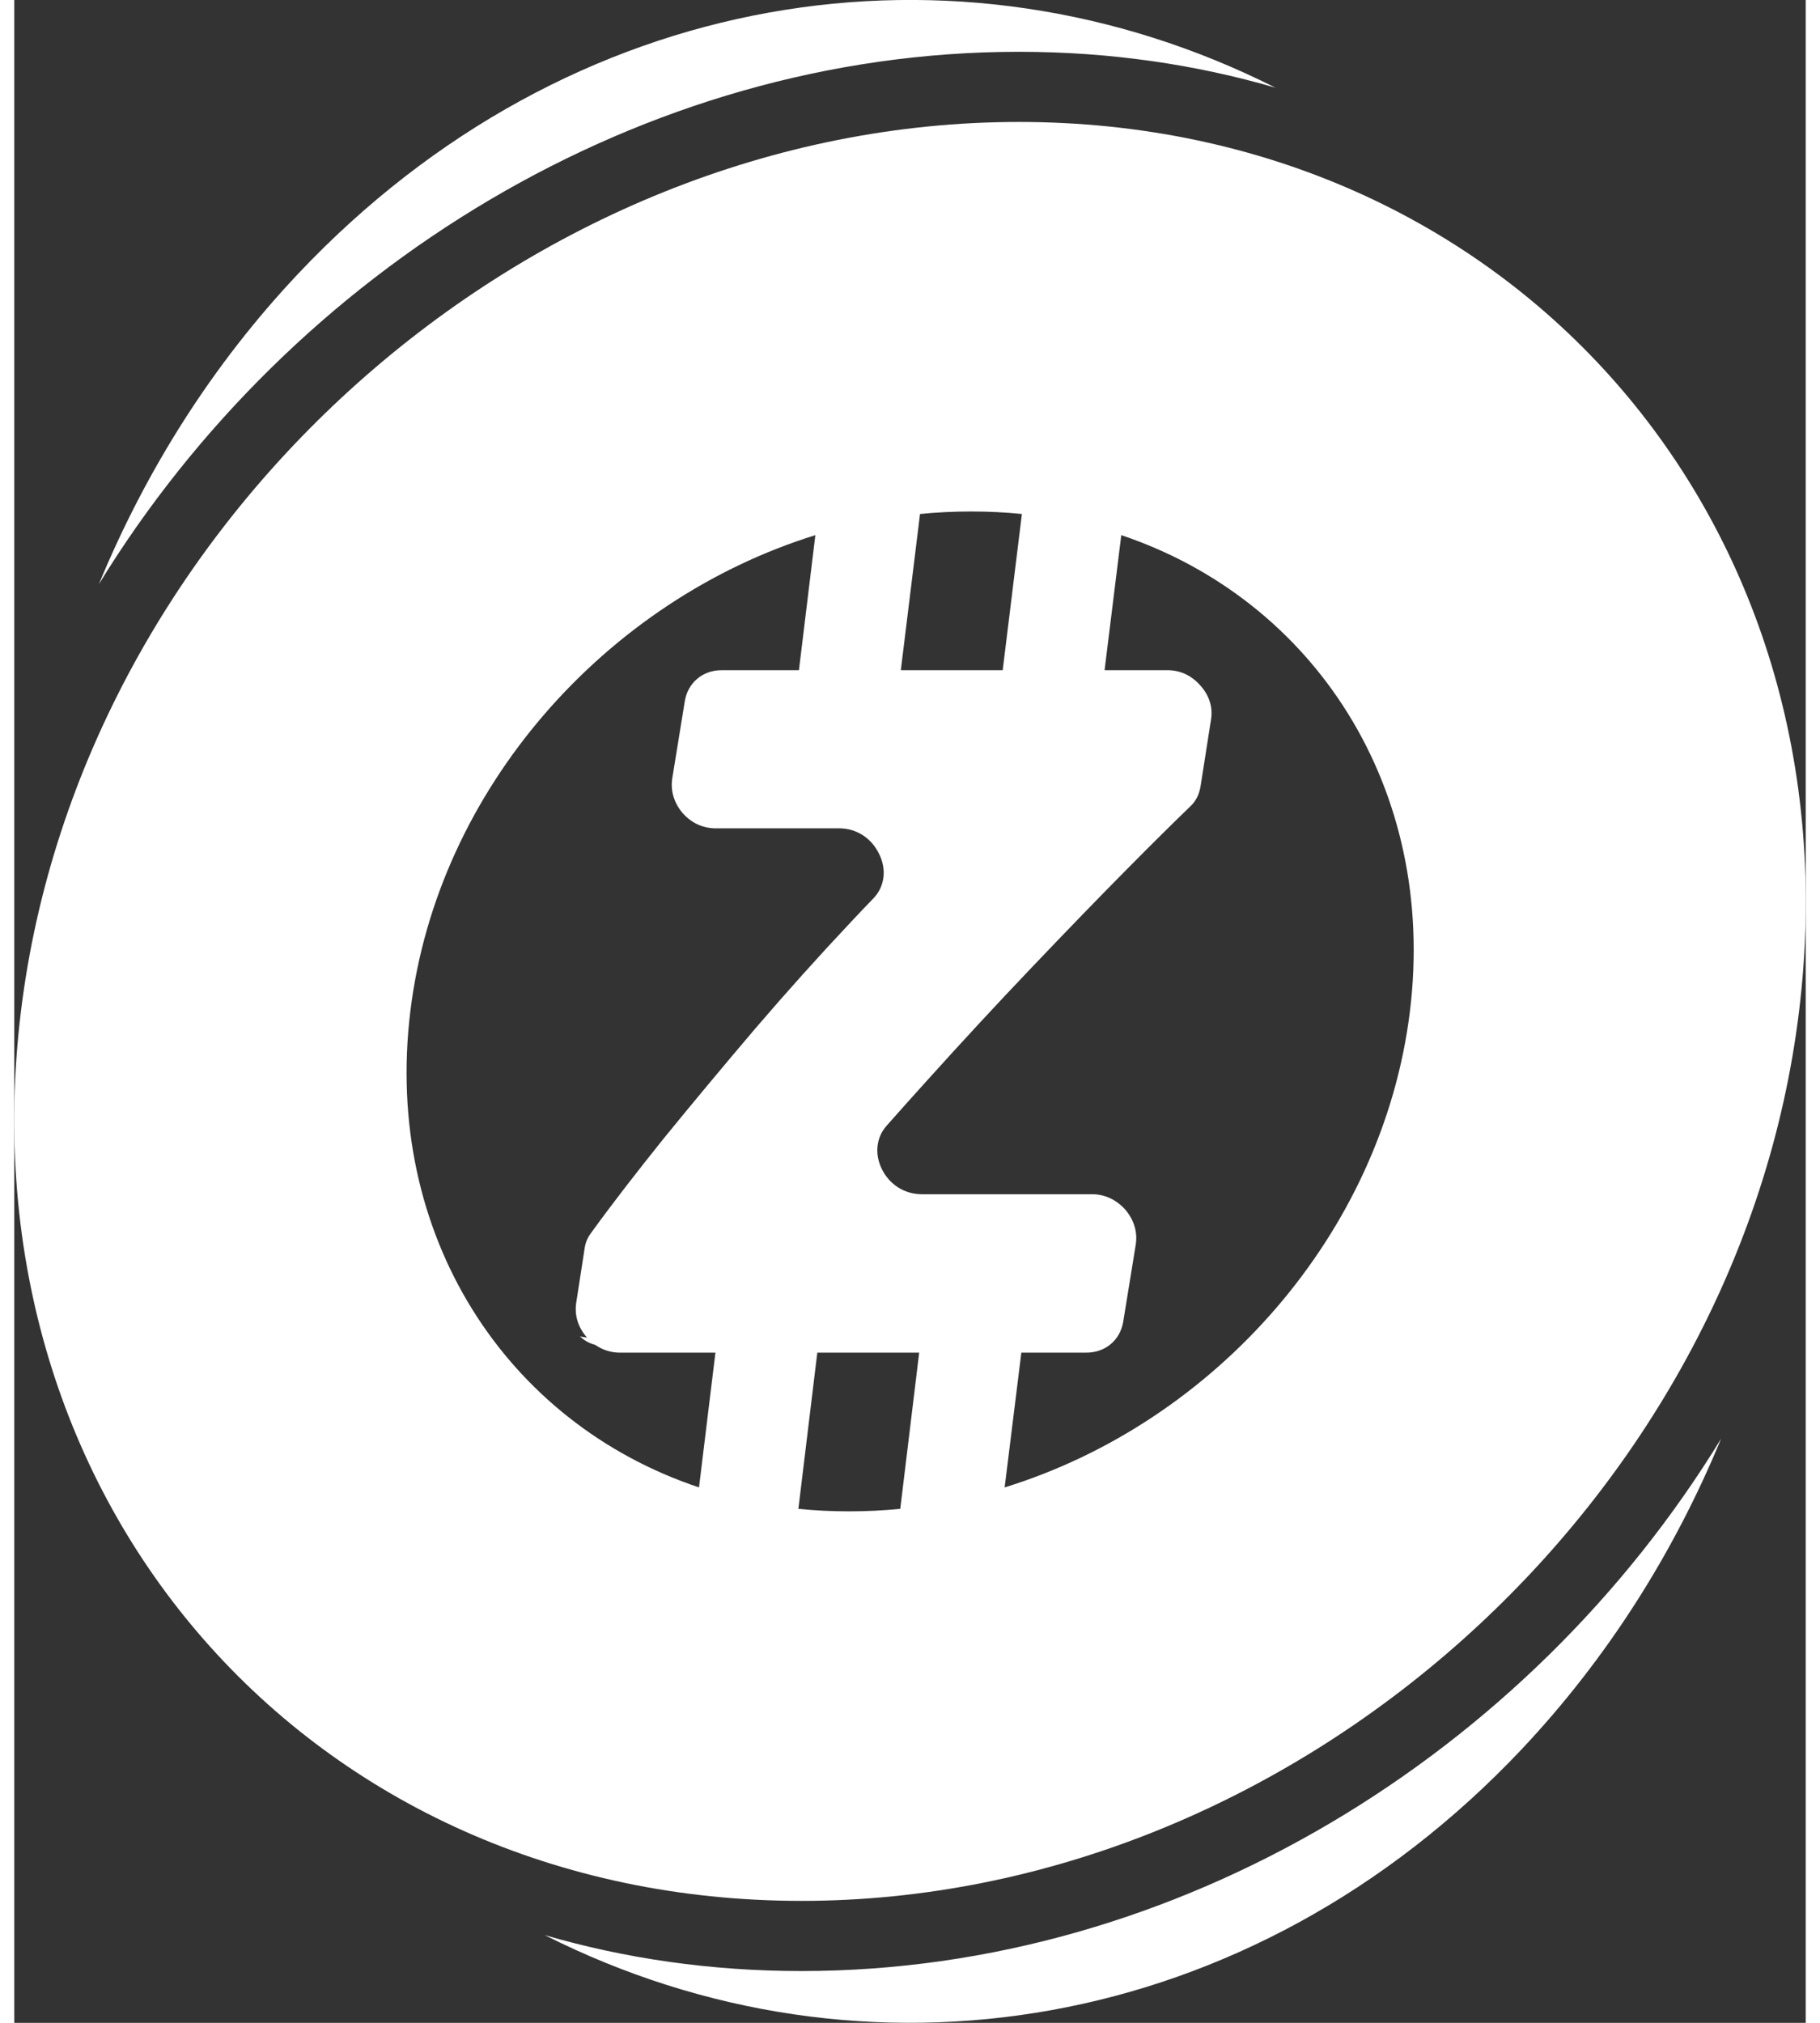
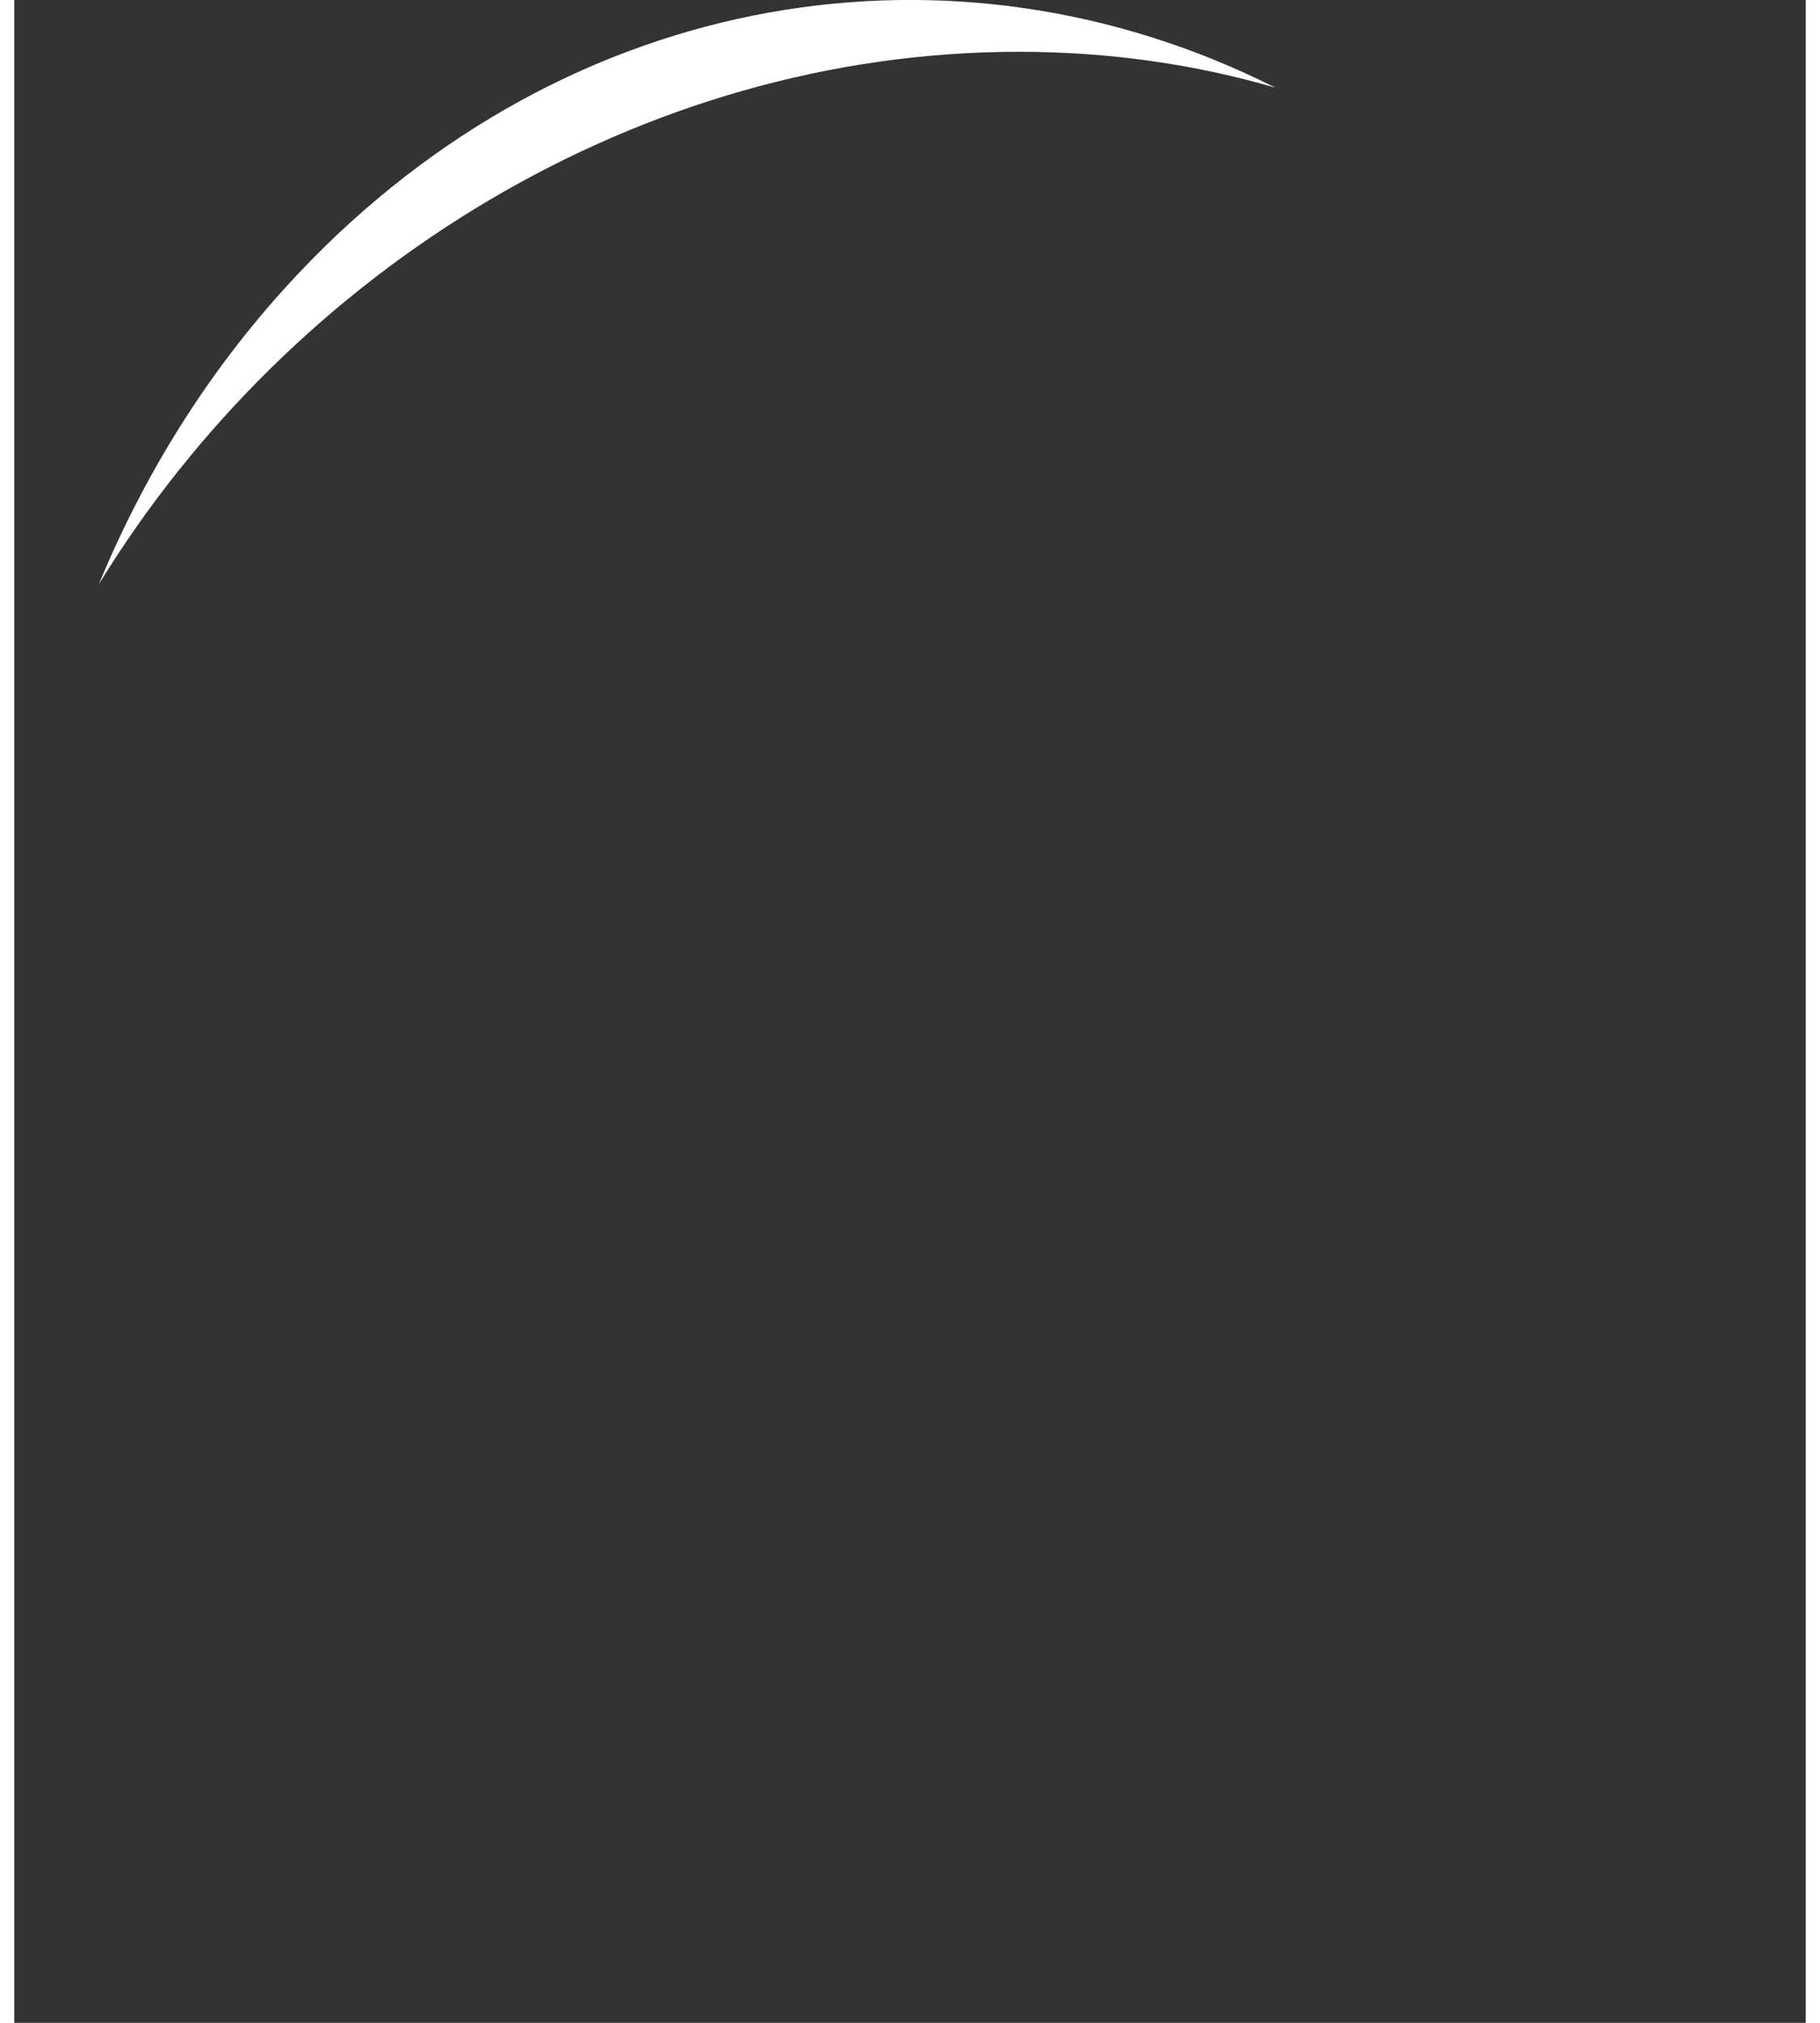
<svg xmlns="http://www.w3.org/2000/svg" xml:space="preserve" width="54px" height="60px" style="shape-rendering:geometricPrecision; text-rendering:geometricPrecision; image-rendering:optimizeQuality; fill-rule:evenodd; clip-rule:evenodd" viewBox="0 0 6.436 7.265">
  <rect x="0" y="0" width="6.436" height="7.265" fill="#333333" stroke="none" />
  <defs>
    <style type="text/css">       .fil0 {fill:white}     </style>
  </defs>
  <g id="Layer_x0020_1">
    <g id="response">
-       <path class="fil0" d="M1.021 0.982c0.974,-1.031 2.364,-1.245 3.51,-0.667 -0.288,-0.084 -0.597,-0.129 -0.922,-0.129 -1.356,0 -2.612,0.781 -3.305,1.912 0.169,-0.409 0.408,-0.789 0.717,-1.116zm5.111 4.185c-0.169,0.409 -0.408,0.788 -0.717,1.116 -0.973,1.03 -2.363,1.245 -3.509,0.667 0.288,0.084 0.597,0.129 0.922,0.129 1.355,0 2.612,-0.781 3.304,-1.912z" />
-       <path class="fil0" d="M3.609 0.438c1.764,0 3.019,1.43 2.803,3.194 -0.215,1.765 -1.82,3.195 -3.584,3.195 -1.764,0 -3.02,-1.43 -2.804,-3.195 0.216,-1.764 1.821,-3.194 3.585,-3.194zm0.614 2.46c-0.061,0.059 -0.136,0.133 -0.226,0.224 -0.106,0.107 -0.22,0.225 -0.343,0.354 -0.123,0.129 -0.248,0.264 -0.376,0.406 -0.049,0.054 -0.097,0.108 -0.144,0.161 -0.038,0.043 -0.044,0.103 -0.016,0.158 0.028,0.055 0.082,0.088 0.142,0.088l0.612 0c0.046,0 0.088,0.02 0.12,0.056 0.031,0.037 0.044,0.08 0.037,0.125l-0.045 0.277c-0.011,0.066 -0.064,0.111 -0.132,0.111l-0.234 0 -0.06 0.484c0.752,-0.232 1.358,-0.909 1.456,-1.71 0.098,-0.8 -0.343,-1.477 -1.037,-1.71l-0.06 0.485 0.226 0c0.046,0 0.087,0.019 0.119,0.056 0.032,0.036 0.045,0.079 0.037,0.124l-0.037 0.236c-0.005,0.031 -0.017,0.055 -0.039,0.075zm-0.972 1.96l-0.366 0 -0.068 0.561c0.059,0.006 0.12,0.009 0.182,0.009 0.061,0 0.123,-0.003 0.184,-0.009l0.068 -0.561zm-0.732 0l-0.344 0c-0.032,0 -0.062,-0.01 -0.088,-0.028 -0.021,-0.005 -0.039,-0.016 -0.055,-0.03l0.026 0.004 -0.002 -0.002c-0.031,-0.036 -0.044,-0.079 -0.037,-0.124l0.03 -0.194c0.003,-0.022 0.011,-0.04 0.024,-0.057 0.076,-0.105 0.163,-0.217 0.26,-0.338 0.106,-0.13 0.216,-0.262 0.33,-0.396 0.115,-0.134 0.23,-0.262 0.345,-0.384 0.027,-0.029 0.053,-0.056 0.079,-0.083 0.04,-0.042 0.048,-0.103 0.02,-0.159 -0.027,-0.057 -0.082,-0.092 -0.142,-0.092l-0.444 0c-0.047,0 -0.088,-0.019 -0.12,-0.055 -0.031,-0.037 -0.044,-0.08 -0.037,-0.125l0.045 -0.277c0.011,-0.066 0.064,-0.111 0.132,-0.111l0.278 0 0.059 -0.485c-0.751,0.233 -1.358,0.91 -1.455,1.71 -0.098,0.801 0.342,1.478 1.037,1.71l0.059 -0.484zm0.666 -2.451l0.366 0 0.069 -0.561c-0.06,-0.006 -0.12,-0.009 -0.182,-0.009 -0.062,0 -0.124,0.003 -0.184,0.009l-0.069 0.561z" />
+       <path class="fil0" d="M1.021 0.982c0.974,-1.031 2.364,-1.245 3.51,-0.667 -0.288,-0.084 -0.597,-0.129 -0.922,-0.129 -1.356,0 -2.612,0.781 -3.305,1.912 0.169,-0.409 0.408,-0.789 0.717,-1.116zm5.111 4.185z" />
    </g>
  </g>
</svg>